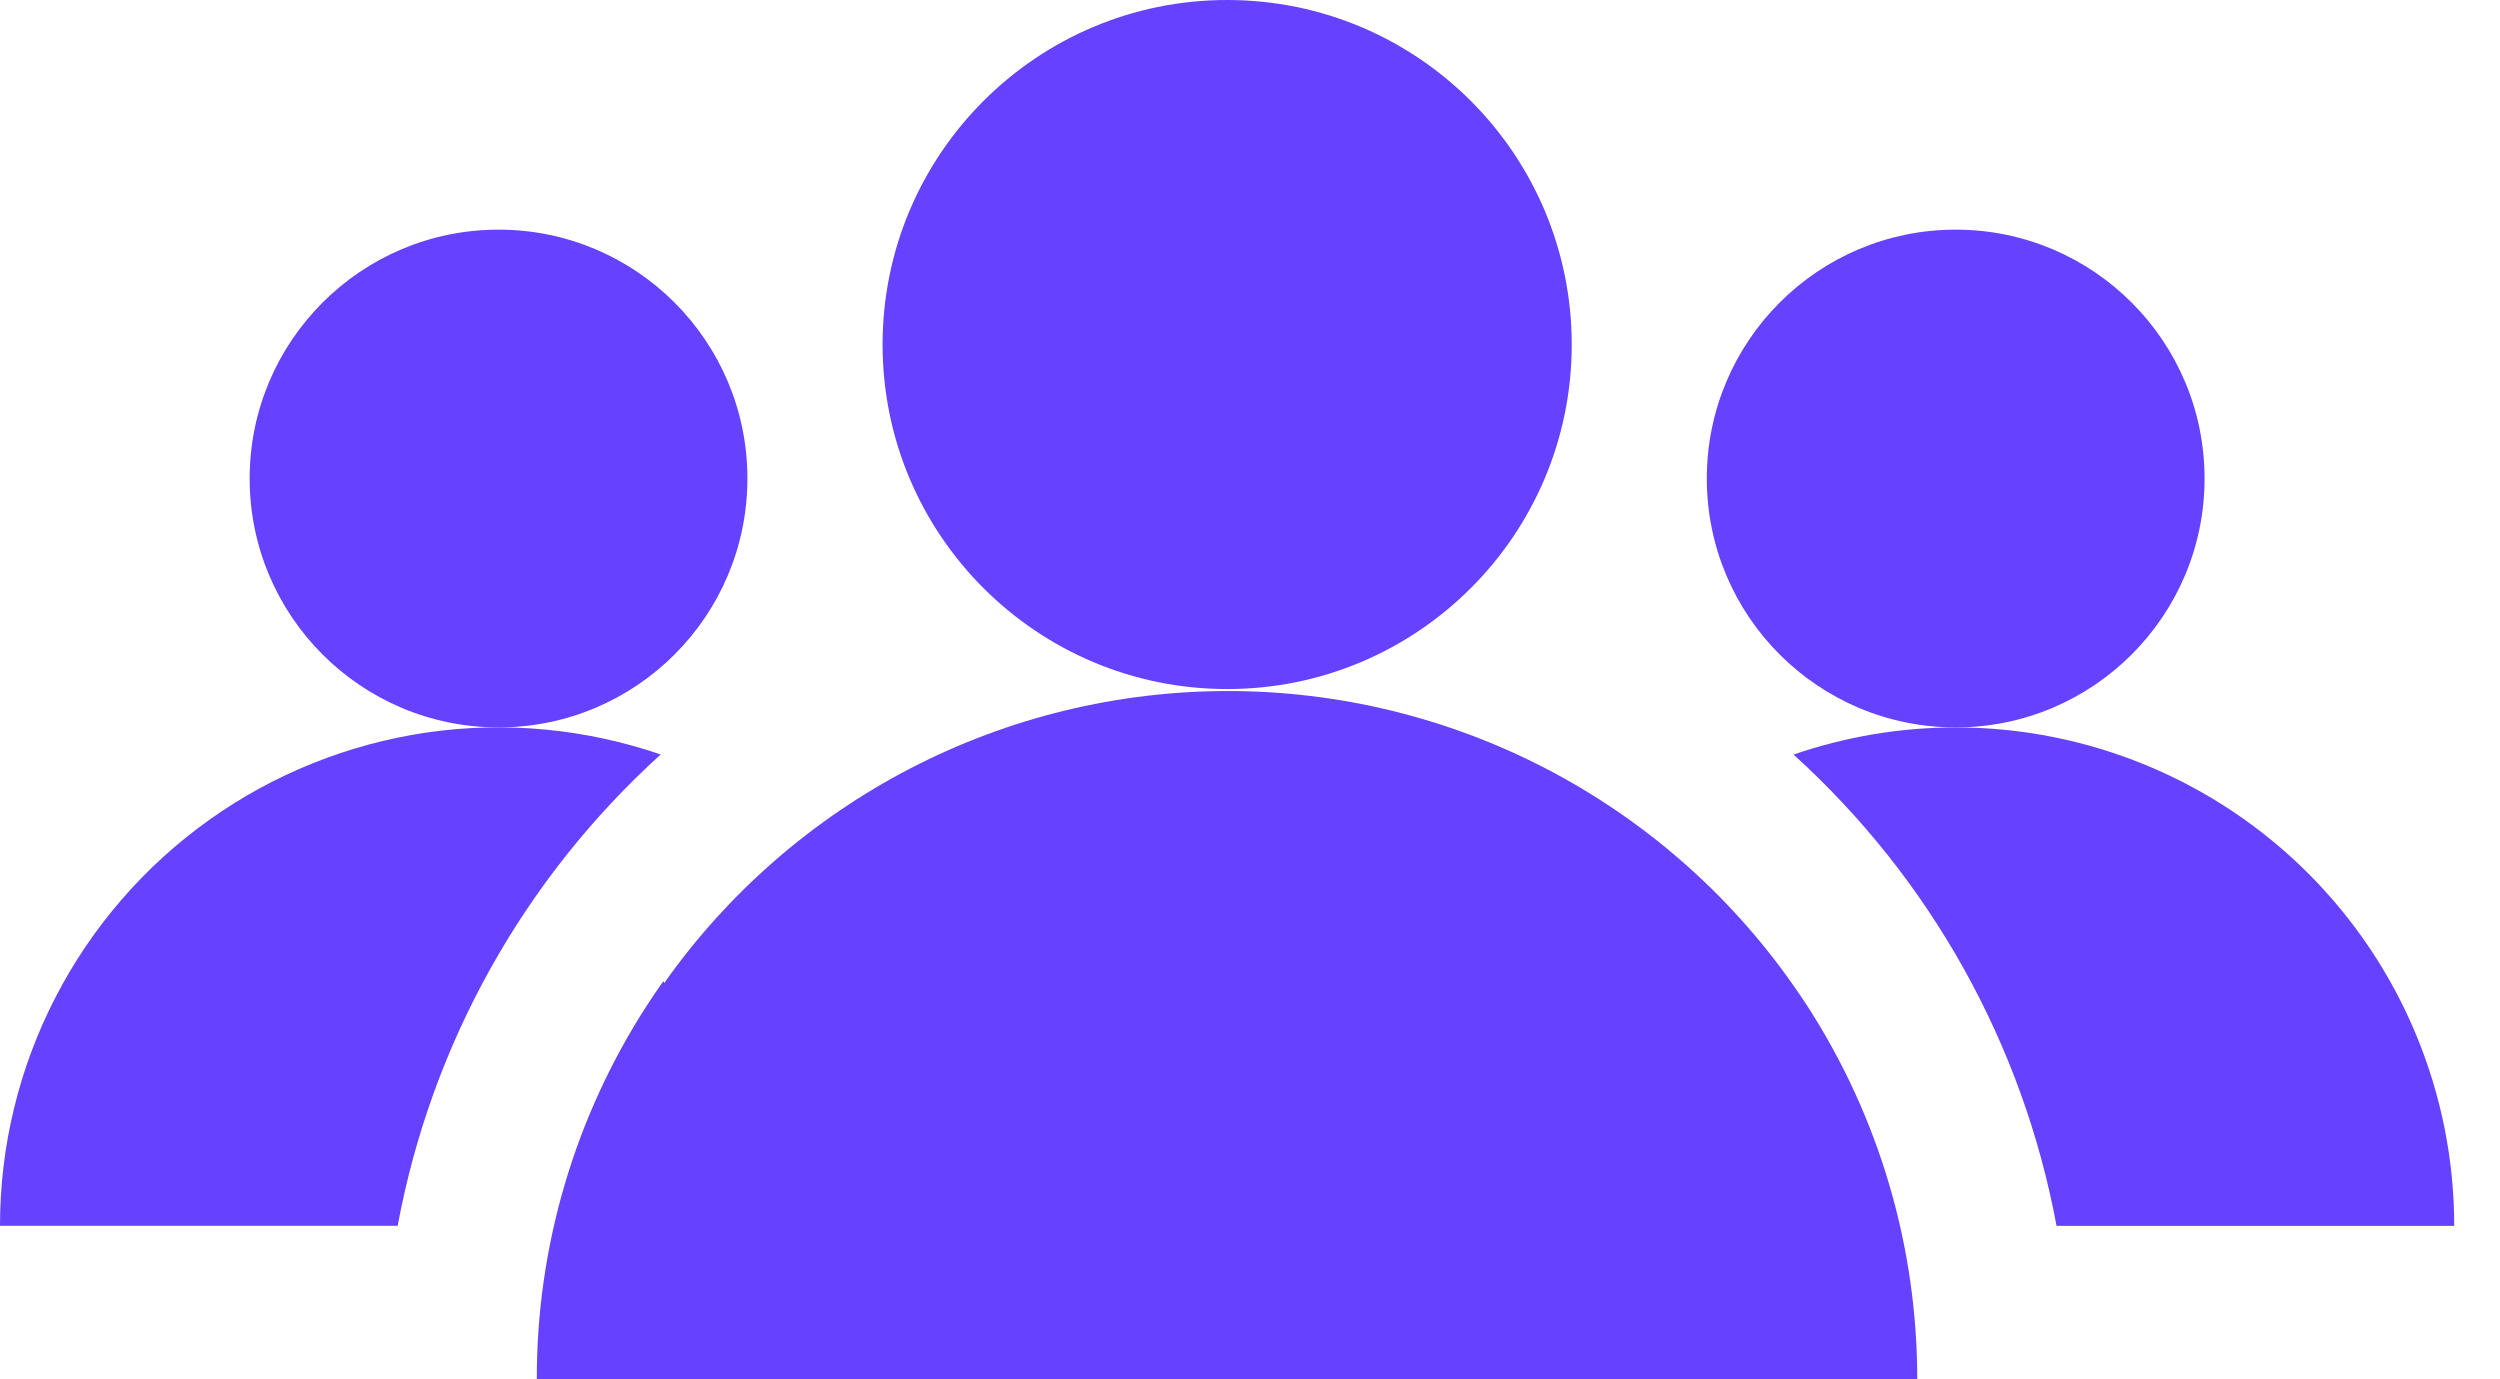
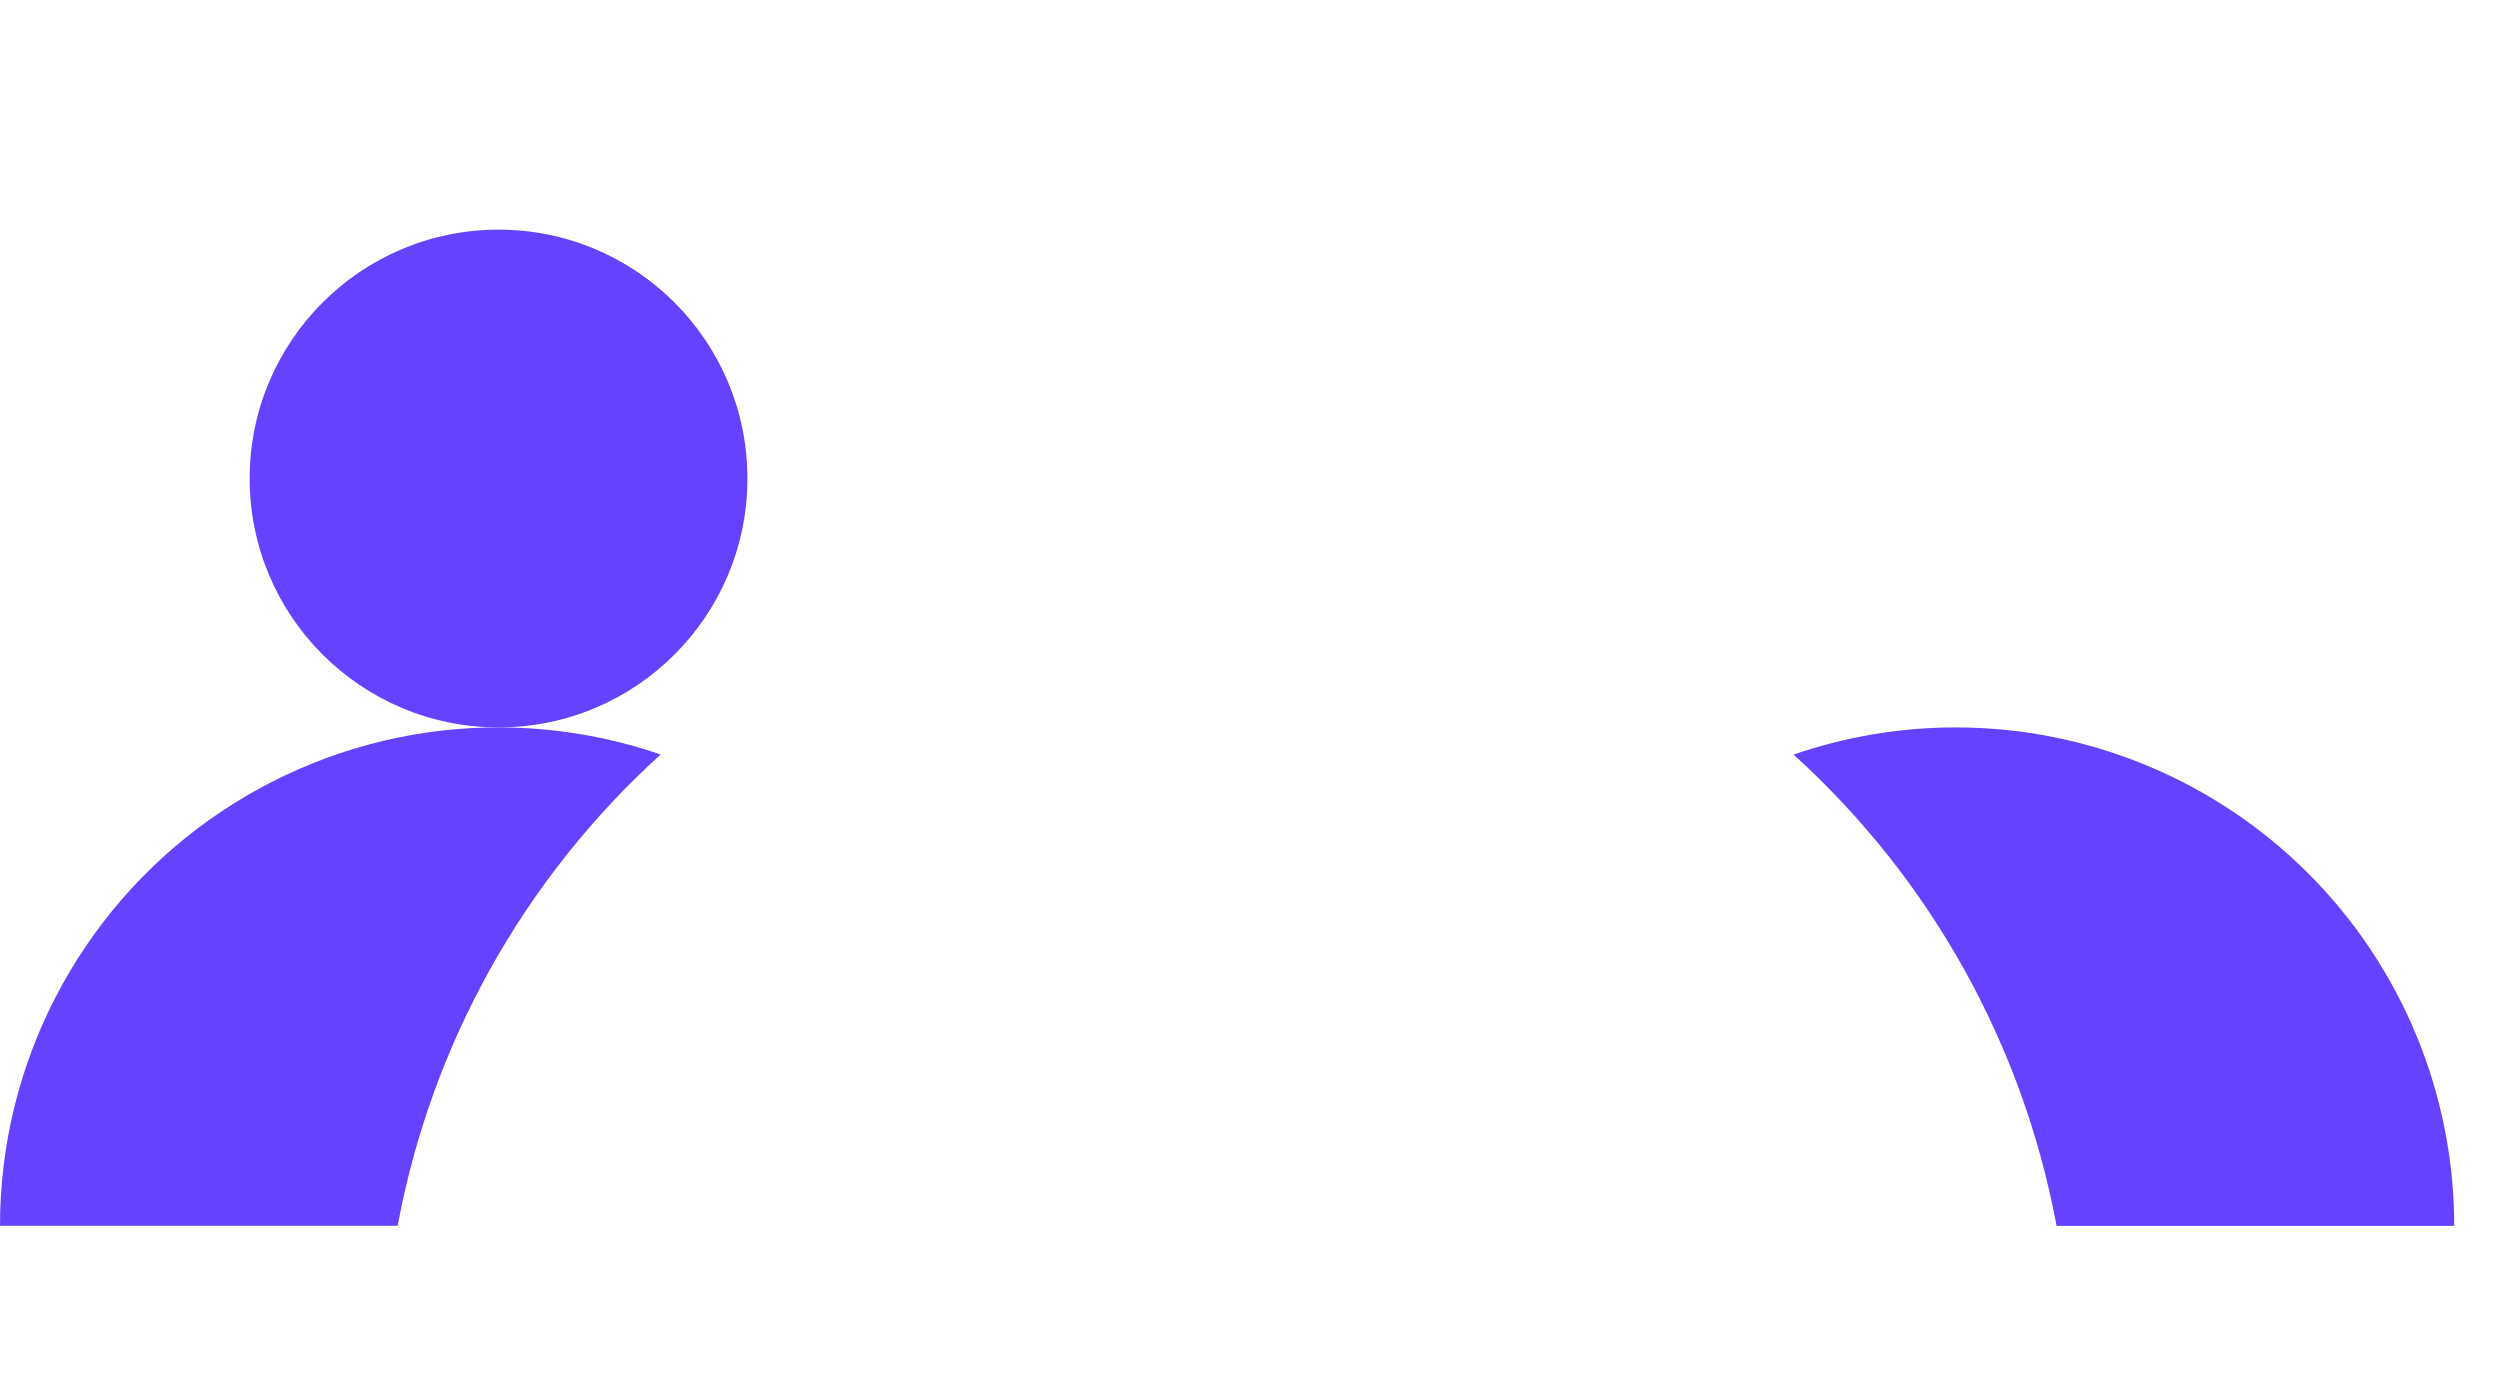
<svg xmlns="http://www.w3.org/2000/svg" width="29" height="16" viewBox="0 0 29 16" fill="none">
-   <path d="M22.686 8.438C24.28 8.438 25.573 7.145 25.573 5.551C25.573 3.957 24.28 2.664 22.686 2.664C21.091 2.664 19.799 3.957 19.799 5.551C19.799 7.145 21.091 8.438 22.686 8.438Z" fill="#6641FF" />
-   <path d="M5.783 8.438C7.378 8.438 8.67 7.145 8.67 5.551C8.67 3.957 7.378 2.664 5.783 2.664C4.189 2.664 2.896 3.957 2.896 5.551C2.896 7.145 4.189 8.438 5.783 8.438Z" fill="#6641FF" />
-   <path d="M7.694 11.382C7.631 11.472 7.568 11.564 7.508 11.657C6.669 12.951 6.224 14.46 6.227 16.001H22.24C22.241 14.468 21.801 12.966 20.97 11.677C20.909 11.584 20.847 11.492 20.783 11.402C20.044 10.355 19.064 9.502 17.926 8.912C16.788 8.323 15.526 8.016 14.244 8.016C12.963 8.016 11.7 8.323 10.563 8.912C9.425 9.502 8.445 10.355 7.706 11.402L7.694 11.382Z" fill="#6641FF" />
+   <path d="M5.783 8.438C7.378 8.438 8.67 7.145 8.67 5.551C8.67 3.957 7.378 2.664 5.783 2.664C4.189 2.664 2.896 3.957 2.896 5.551C2.896 7.145 4.189 8.438 5.783 8.438" fill="#6641FF" />
  <path d="M0 14.219H4.613C5.004 12.112 6.076 10.191 7.664 8.752C6.793 8.453 5.864 8.365 4.952 8.497C4.041 8.63 3.174 8.978 2.425 9.512C1.675 10.047 1.064 10.753 0.642 11.572C0.22 12.39 0 13.298 0 14.219H0Z" fill="#6641FF" />
-   <path d="M14.235 7.993C16.442 7.993 18.232 6.204 18.232 3.997C18.232 1.789 16.442 0 14.235 0C12.028 0 10.238 1.789 10.238 3.997C10.238 6.204 12.028 7.993 14.235 7.993Z" fill="#6641FF" />
  <path d="M22.686 8.438C22.046 8.438 21.41 8.545 20.805 8.753C22.393 10.192 23.465 12.113 23.856 14.22H28.469C28.469 12.687 27.86 11.216 26.775 10.131C25.691 9.047 24.22 8.438 22.686 8.438Z" fill="#6641FF" />
</svg>